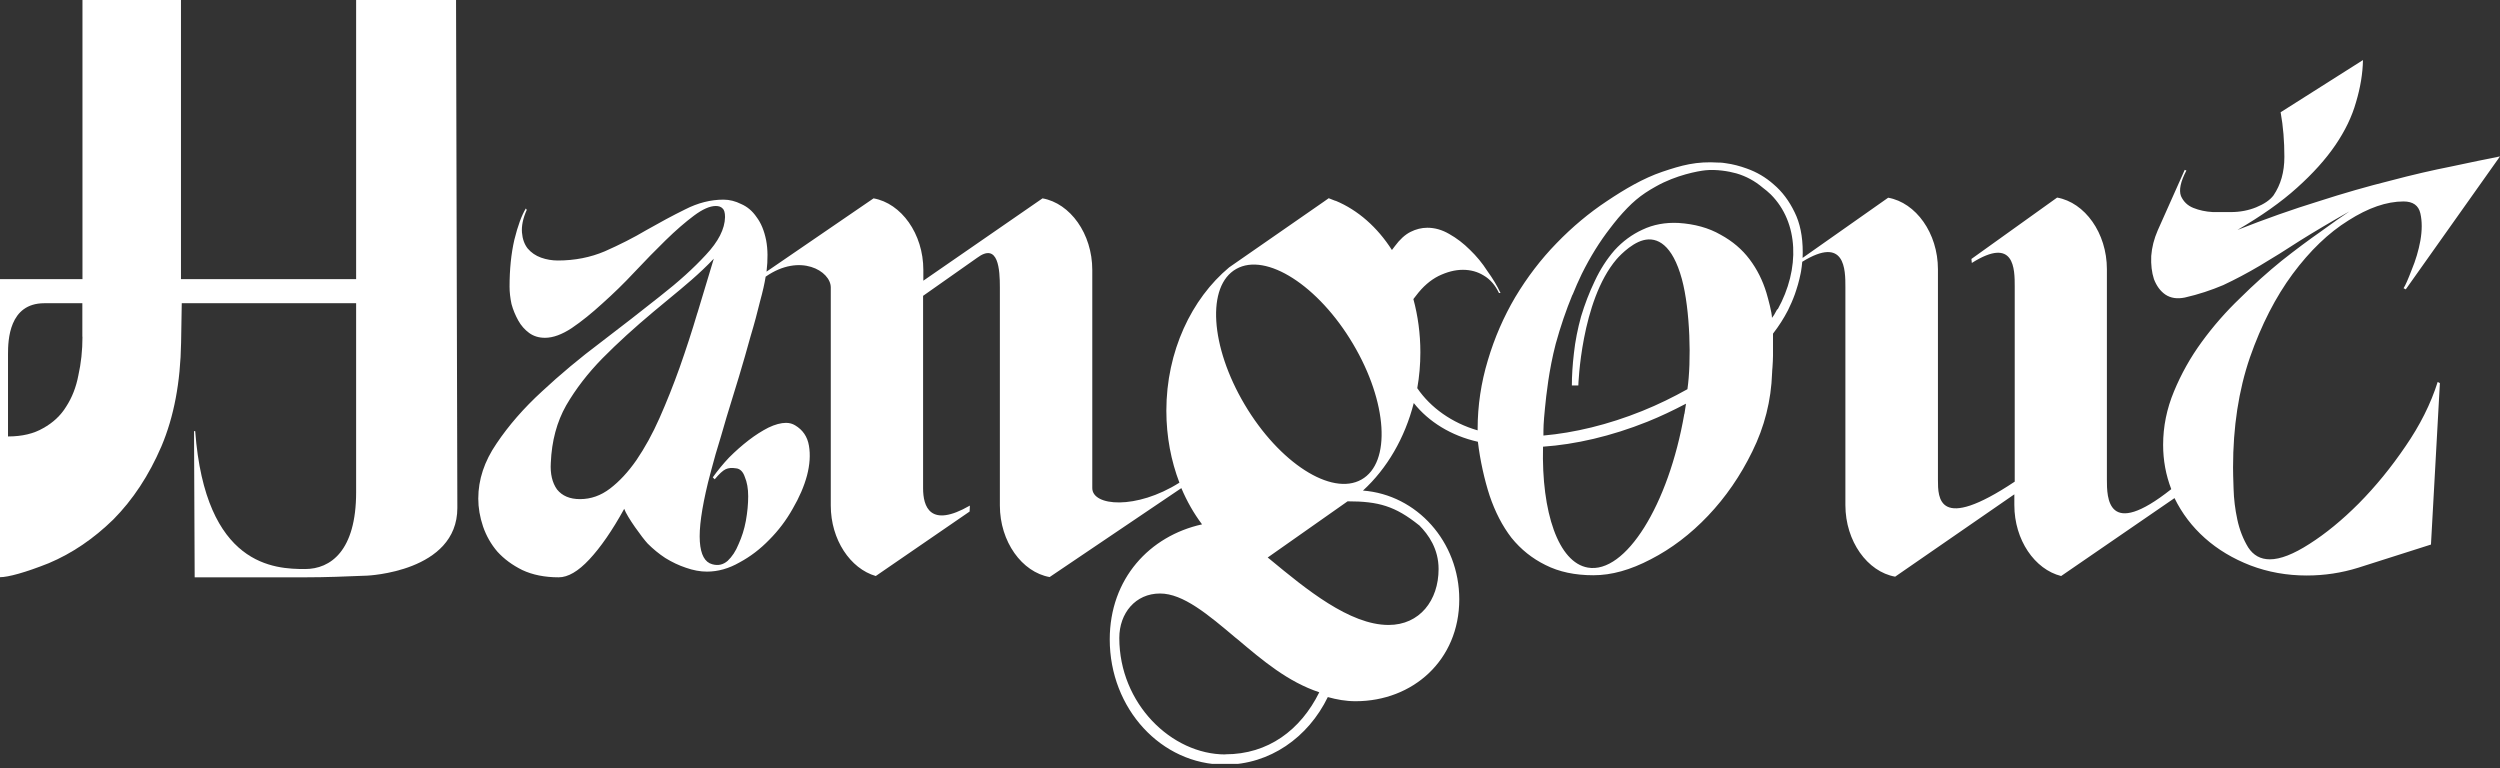
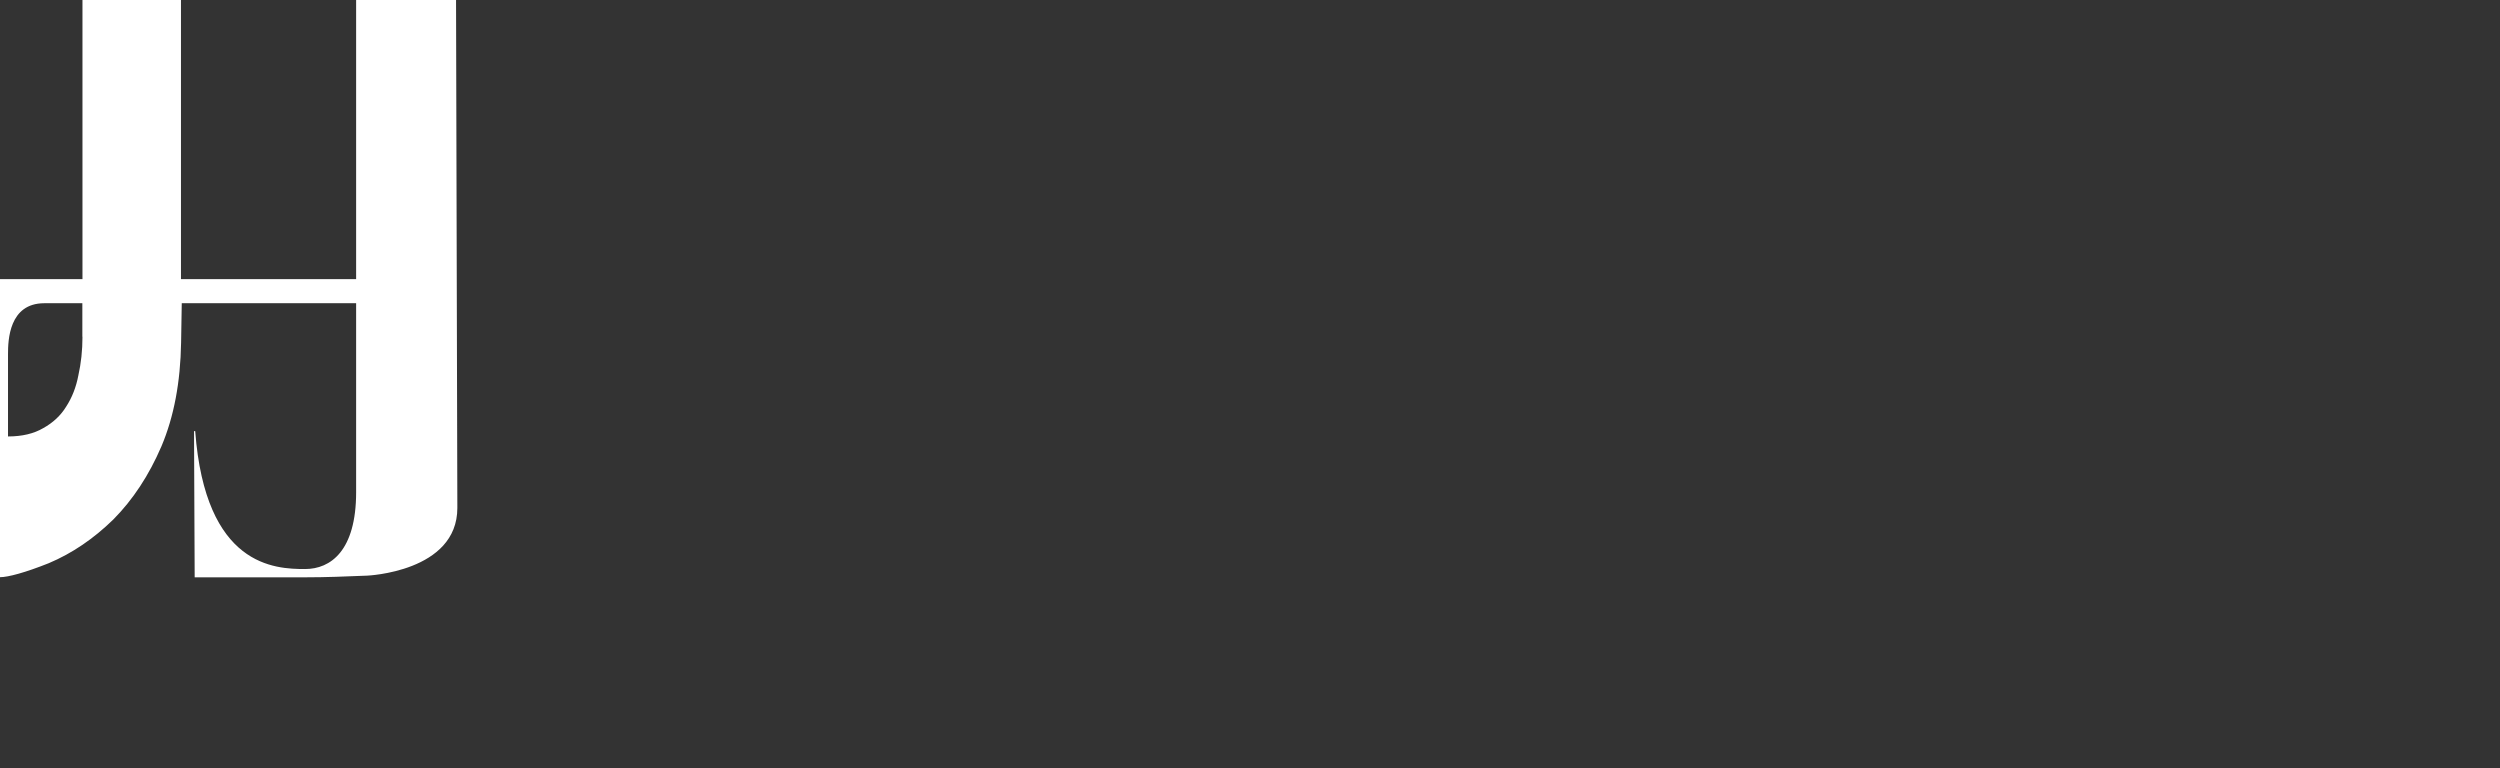
<svg xmlns="http://www.w3.org/2000/svg" width="244" height="75" viewBox="0 0 244 75" fill="none">
  <rect x="0" y="0" width="244" height="75" fill="#333333" stroke="none" />
  <g clip-path="url(#clip0_3186_2)">
    <path d="M34.758 0V27.244H17.663V0H8.049V27.244H0V56.334C0.795 56.334 2.473 55.879 4.756 54.969C7.04 54.008 9.134 52.581 11.052 50.71C12.97 48.777 14.534 46.401 15.758 43.558C16.982 40.664 17.612 37.29 17.675 33.436L17.739 29.595H34.758V48.044C34.758 53.769 32.26 55.538 29.775 55.538C26.822 55.538 20.047 55.297 19.051 42.08H18.937L19 56.346H29.825C31.818 56.346 33.648 56.27 35.83 56.182C35.83 56.182 44.637 55.828 44.637 49.573C44.637 47.45 44.51 0 44.51 0L34.758 0ZM8.049 32.868C8.049 34.207 7.91 35.471 7.646 36.646C7.431 37.771 7.04 38.794 6.447 39.704C5.917 40.563 5.173 41.258 4.214 41.789C3.305 42.32 2.17 42.598 0.782 42.598V34.561C0.782 33.221 0.871 29.595 4.327 29.595H8.037V32.868H8.049Z" fill="white" />
-     <path d="M234.802 43.52C233.389 45.605 231.862 47.475 230.21 49.143C228.595 50.761 226.992 52.075 225.403 53.086C223.851 54.084 222.564 54.59 221.542 54.59C220.621 54.59 219.927 54.198 219.423 53.427C218.931 52.618 218.577 51.709 218.363 50.71C218.148 49.712 218.022 48.701 217.997 47.703C217.959 46.705 217.946 46.01 217.946 45.618C217.946 41.675 218.489 38.112 219.587 34.902C220.709 31.692 222.11 28.976 223.763 26.739C225.453 24.464 227.27 22.72 229.2 21.52C231.143 20.282 232.935 19.662 234.587 19.662C235.508 19.662 236.051 20.054 236.228 20.825C236.404 21.596 236.404 22.48 236.228 23.491C236.051 24.452 235.773 25.399 235.382 26.334C235.029 27.257 234.764 27.863 234.587 28.129L234.802 28.243L243.999 15.265C242.662 15.53 241.072 15.859 239.243 16.25C237.451 16.604 235.458 17.059 233.275 17.64C231.093 18.184 228.746 18.854 226.248 19.662C223.75 20.433 221.126 21.356 218.375 22.442C220.697 21.09 222.64 19.726 224.192 18.323C225.743 16.933 226.992 15.543 227.939 14.153C228.885 12.763 229.554 11.373 229.945 9.983C230.374 8.555 230.601 7.177 230.626 5.863L222.589 10.956C222.842 12.346 222.955 13.799 222.955 15.303C222.955 16.806 222.602 18.02 221.895 19.069C221.542 19.536 220.974 19.915 220.205 20.231C219.46 20.534 218.64 20.699 217.719 20.699H215.978C215.272 20.661 214.641 20.522 214.073 20.294C213.506 20.067 213.102 19.675 212.862 19.132C212.648 18.55 212.824 17.716 213.392 16.642L213.228 16.579L210.591 22.493C210.238 23.302 210.023 24.136 209.96 24.982C209.922 25.829 210.011 26.587 210.225 27.244C210.478 27.901 210.843 28.407 211.336 28.748C211.865 29.102 212.496 29.19 213.241 29.039C214.578 28.735 215.827 28.318 216.988 27.826C218.148 27.282 219.347 26.65 220.583 25.918C221.82 25.184 223.119 24.376 224.494 23.479C225.907 22.594 227.51 21.646 229.301 20.635C228.595 21.103 227.661 21.76 226.5 22.607C225.34 23.415 224.065 24.363 222.69 25.45C221.353 26.537 219.99 27.75 218.628 29.102C217.253 30.416 216.004 31.844 214.881 33.386C213.783 34.889 212.887 36.494 212.181 38.2C211.474 39.894 211.121 41.637 211.121 43.419C211.121 44.923 211.386 46.363 211.916 47.741C205.646 52.719 205.633 48.537 205.633 46.818V26.271C205.633 22.733 203.476 19.764 200.776 19.283L192.411 25.273L192.449 25.665C196.637 23.024 196.637 26.271 196.637 27.965V47.008C189.143 51.999 189.143 48.6 189.143 46.831V26.284C189.143 22.746 186.986 19.776 184.286 19.296L175.934 25.172C175.934 24.982 175.947 24.805 175.947 24.616C175.947 23.074 175.682 21.773 175.152 20.711C174.622 19.612 173.941 18.702 173.121 18.007C172.326 17.299 171.455 16.794 170.496 16.453C169.803 16.2 169.121 16.023 168.465 15.935C168.402 15.935 168.352 15.922 168.289 15.909C168.162 15.897 168.049 15.871 167.923 15.871C167.91 15.871 167.897 15.871 167.872 15.871C167.847 15.871 167.809 15.871 167.784 15.871C165.538 15.72 164.113 16.137 162.233 16.769C160.378 17.4 158.574 18.462 156.82 19.637C155.105 20.774 153.464 22.139 151.913 23.744C150.386 25.311 149.049 27.067 147.888 29.001C146.765 30.909 145.869 32.956 145.213 35.167C144.557 37.341 144.217 39.578 144.217 41.877C144.217 41.877 144.217 41.966 144.217 42.004C141.719 41.283 139.624 39.792 138.325 37.884C138.527 36.747 138.628 35.584 138.628 34.384C138.628 32.564 138.388 30.82 137.946 29.19C138.035 29.077 138.123 28.963 138.211 28.849C138.867 27.977 139.599 27.345 140.394 26.941C141.227 26.537 142.009 26.334 142.778 26.334C143.548 26.334 144.217 26.524 144.81 26.89C145.44 27.257 145.932 27.826 146.298 28.596H146.45C146.122 27.889 145.693 27.181 145.163 26.448C144.671 25.677 144.103 24.995 143.472 24.388C142.841 23.757 142.16 23.238 141.441 22.834C140.747 22.43 140.041 22.228 139.309 22.228C138.741 22.228 138.199 22.367 137.669 22.632C137.139 22.897 136.622 23.365 136.13 24.035C136.029 24.161 135.94 24.275 135.852 24.401C134.439 22.19 132.546 20.509 130.364 19.599H130.326L129.683 19.346L129.216 19.675L119.968 26.094C116.297 29.152 113.836 34.295 113.836 40.083C113.836 42.623 114.303 44.999 115.111 47.109C110.884 49.775 106.607 49.409 106.607 47.64V26.347C106.607 22.809 104.45 19.839 101.75 19.359L90.118 27.396V26.347C90.118 22.809 87.96 19.839 85.26 19.359L74.814 26.511C74.953 25.336 74.94 24.313 74.776 23.453C74.587 22.506 74.272 21.76 73.843 21.191C73.439 20.598 72.934 20.168 72.341 19.915C71.786 19.637 71.206 19.485 70.613 19.485C69.364 19.485 68.115 19.801 66.878 20.433C65.667 21.027 64.406 21.709 63.093 22.455C61.819 23.213 60.457 23.896 59.031 24.527C57.631 25.121 56.104 25.425 54.451 25.425C53.896 25.425 53.341 25.336 52.811 25.147C52.281 24.957 51.84 24.654 51.499 24.249C51.184 23.845 50.995 23.327 50.944 22.695C50.894 22.063 51.032 21.33 51.411 20.484L51.322 20.345C50.919 21.002 50.54 22.025 50.2 23.403C49.884 24.78 49.733 26.309 49.733 27.977C49.733 28.508 49.796 29.077 49.922 29.671C50.074 30.239 50.301 30.77 50.578 31.275C50.856 31.781 51.222 32.185 51.651 32.501C52.092 32.817 52.597 32.969 53.19 32.969C53.972 32.969 54.843 32.653 55.801 32.021C56.773 31.364 57.769 30.555 58.791 29.62C59.851 28.672 60.898 27.661 61.92 26.562C62.98 25.437 63.989 24.401 64.961 23.453C65.957 22.48 66.878 21.684 67.724 21.052C68.569 20.421 69.276 20.105 69.868 20.105C70.146 20.105 70.373 20.18 70.525 20.345C70.676 20.471 70.764 20.749 70.764 21.191C70.739 22.354 70.108 23.58 68.897 24.869C67.711 26.158 66.222 27.51 64.406 28.925C62.627 30.34 60.709 31.831 58.653 33.398C56.596 34.94 54.678 36.545 52.9 38.2C51.121 39.83 49.645 41.524 48.459 43.293C47.273 45.024 46.68 46.806 46.68 48.663C46.68 49.548 46.831 50.458 47.147 51.393C47.462 52.303 47.929 53.124 48.547 53.844C49.203 54.565 50.01 55.158 50.982 55.639C51.978 56.106 53.164 56.346 54.527 56.346C55.435 56.346 56.432 55.765 57.517 54.602C58.602 53.44 59.75 51.797 60.923 49.661C61.201 50.458 62.69 52.492 63.207 53.048C63.737 53.579 64.317 54.059 64.936 54.463C65.592 54.868 66.26 55.184 66.942 55.411C67.661 55.664 68.342 55.79 68.998 55.79C70.083 55.79 71.143 55.487 72.177 54.893C73.237 54.324 74.196 53.592 75.079 52.682C75.987 51.772 76.744 50.761 77.363 49.661C78.019 48.537 78.486 47.45 78.763 46.414C79.041 45.352 79.104 44.367 78.952 43.495C78.801 42.61 78.347 41.953 77.602 41.511C77.35 41.359 77.06 41.271 76.719 41.271C76.227 41.271 75.647 41.422 74.991 41.738C74.373 42.054 73.729 42.459 73.073 42.964C72.417 43.47 71.786 44.026 71.155 44.657C70.562 45.289 70.032 45.934 69.566 46.591L69.755 46.78C70.197 46.25 70.55 45.921 70.827 45.795C71.105 45.668 71.433 45.643 71.811 45.706C72.215 45.731 72.518 46.022 72.695 46.553C72.909 47.058 73.023 47.678 73.023 48.436C73.023 49.194 72.947 49.99 72.796 50.837C72.644 51.658 72.404 52.404 72.089 53.099C71.811 53.794 71.446 54.337 71.017 54.741C70.575 55.12 70.083 55.234 69.515 55.07C68.796 54.88 68.392 54.148 68.304 52.859C68.216 51.57 68.481 49.661 69.099 47.109C69.288 46.351 69.54 45.428 69.843 44.329C70.184 43.204 70.55 41.991 70.916 40.702C71.319 39.413 71.723 38.099 72.127 36.747C72.531 35.395 72.909 34.093 73.25 32.842C73.628 31.591 73.931 30.441 74.183 29.405C74.448 28.445 74.625 27.649 74.726 27.004C78.094 24.654 81.084 26.461 81.084 28.053V49.346C81.084 52.669 82.99 55.5 85.475 56.22L94.634 49.927L94.66 49.346C90.749 51.595 90.093 49.421 90.093 47.652V28.874L95.353 25.172C97.46 23.592 97.587 26.36 97.587 28.04V49.333C97.587 52.871 99.744 55.841 102.444 56.321L115.3 47.64C115.842 48.929 116.524 50.116 117.319 51.178C112.222 52.303 108.311 56.46 108.311 62.412C108.311 69.16 113.332 74.631 119.552 74.631C123.93 74.631 127.677 71.978 129.594 68.035C130.465 68.275 131.348 68.439 132.307 68.439C137.883 68.439 142.425 64.446 142.425 58.494C142.425 52.871 138.287 48.284 133.026 47.88C135.373 45.731 137.114 42.749 137.984 39.337C139.435 41.17 141.643 42.535 144.242 43.116C144.456 44.923 144.885 46.844 145.39 48.385C145.92 49.952 146.626 51.33 147.522 52.492C148.443 53.629 149.553 54.514 150.84 55.146C152.165 55.816 153.717 56.144 155.508 56.144C157.3 56.144 159.129 55.626 161.11 54.59C163.128 53.554 164.996 52.138 166.712 50.331C168.427 48.524 169.866 46.439 171.026 44.063C172.212 41.663 172.868 39.097 172.957 36.393C172.957 36.204 172.982 36.027 172.994 35.85C173.02 35.433 173.045 35.054 173.045 34.712V32.564C173.613 31.831 174.105 31.061 174.508 30.277C174.622 30.037 174.736 29.784 174.849 29.544C174.975 29.266 175.076 28.988 175.177 28.723C175.228 28.584 175.278 28.445 175.316 28.306C175.379 28.129 175.429 27.952 175.48 27.775C175.53 27.598 175.581 27.421 175.619 27.244C175.669 27.055 175.707 26.865 175.745 26.676C175.757 26.613 175.77 26.537 175.783 26.474C175.833 26.17 175.871 25.88 175.896 25.576C175.896 25.576 175.896 25.564 175.896 25.551C180.11 22.948 180.11 26.347 180.11 28.003V49.295C180.11 52.833 182.267 55.803 184.967 56.283L196.6 48.246V49.295C196.6 52.707 198.593 55.575 201.167 56.22L211.979 48.79L212.231 48.613C212.963 50.116 213.96 51.418 215.196 52.517C216.458 53.642 217.946 54.527 219.637 55.184C221.366 55.841 223.195 56.169 225.138 56.169C226.866 56.169 228.532 55.917 230.159 55.411C231.774 54.906 237.262 53.149 237.262 53.149L238.133 37.391L237.918 37.278C237.249 39.401 236.19 41.511 234.751 43.596L234.802 43.52ZM68.064 30.542C67.534 32.337 66.954 34.106 66.336 35.862C65.718 37.594 65.062 39.236 64.368 40.803C63.687 42.345 62.929 43.71 62.122 44.898C61.315 46.06 60.457 46.983 59.548 47.678C58.64 48.373 57.669 48.714 56.609 48.714C55.612 48.714 54.868 48.398 54.363 47.766C53.896 47.109 53.694 46.237 53.758 45.175C53.846 43.04 54.35 41.17 55.259 39.565C56.192 37.96 57.378 36.418 58.817 34.953C60.28 33.474 61.933 31.97 63.775 30.429C64.267 30.012 64.784 29.582 65.314 29.152C66.74 27.977 68.254 26.739 69.667 25.248C69.162 26.941 68.632 28.698 68.077 30.517L68.064 30.542ZM119.59 73.633C114.354 73.633 109.244 68.692 109.244 62.26C109.244 59.847 110.821 57.926 113.218 57.926C115.477 57.926 117.899 59.973 120.611 62.26L120.788 62.399C123.273 64.497 125.696 66.544 128.762 67.567C126.932 71.27 123.753 73.62 119.602 73.62L119.59 73.633ZM138.501 51.254C139.435 52.189 140.406 53.579 140.406 55.538C140.406 58.596 138.564 60.996 135.524 60.996C131.714 60.996 127.437 57.471 123.98 54.615L123.728 54.413L131.525 48.929C134.552 48.929 136.167 49.396 138.489 51.254H138.501ZM132.875 46.806C129.96 48.448 124.851 45.175 121.482 39.489C118.113 33.815 117.735 27.889 120.662 26.246C123.576 24.603 128.686 27.876 132.054 33.563C135.423 39.236 135.802 45.163 132.875 46.806ZM164.39 40.386C162.851 49.308 158.637 56.03 154.978 55.398C152.102 54.906 150.436 50.003 150.6 43.596C153.729 43.381 157.237 42.585 160.794 41.157C162.081 40.639 163.293 40.058 164.453 39.451C164.491 39.439 164.529 39.413 164.554 39.401C164.504 39.729 164.453 40.058 164.403 40.386H164.39ZM173.461 30.176C173.398 30.29 173.335 30.416 173.259 30.542C173.247 30.568 173.222 30.606 173.209 30.631C173.184 30.669 173.158 30.707 173.146 30.745L172.944 31.023C172.944 30.53 172.591 29.216 172.401 28.571C172.036 27.371 171.493 26.284 170.761 25.311C170.03 24.338 169.096 23.542 167.935 22.91C166.775 22.24 165.399 21.861 163.822 21.76C162.536 21.697 161.362 21.912 160.302 22.417C159.281 22.885 158.372 23.554 157.577 24.426C156.82 25.298 156.177 26.297 155.647 27.434C155.117 28.533 154.676 29.683 154.31 30.896C153.982 32.097 153.742 33.285 153.616 34.46C153.477 35.635 153.414 36.684 153.414 37.619H154.045C154.045 37.619 154.297 29.38 157.779 25.298C157.779 25.298 159.066 23.782 160.403 23.441C161.741 23.099 163.229 23.87 164.15 27.232C164.97 30.264 165.084 35.281 164.693 37.985C163.318 38.756 161.854 39.477 160.29 40.108C156.946 41.46 153.628 42.244 150.638 42.509C150.638 41.789 150.638 41.347 150.79 39.83C150.916 38.554 151.168 36.14 151.837 33.563C152.304 31.869 152.846 30.277 153.477 28.748C153.477 28.748 153.477 28.773 153.477 28.786C153.755 28.091 154.057 27.409 154.373 26.752C155.205 25.071 156.139 23.567 157.174 22.24C157.388 21.95 157.628 21.659 157.867 21.368C157.867 21.368 157.893 21.343 157.893 21.33C159.217 19.789 160.088 19.043 161.64 18.184C163.595 17.084 165.727 16.693 166.472 16.617C167.494 16.516 168.705 16.705 169.462 16.92C170.421 17.198 171.279 17.666 172.036 18.31C172.313 18.512 172.578 18.74 172.83 18.98C175.568 21.722 175.694 26.246 173.499 30.201L173.461 30.176Z" fill="white" />
  </g>
  <defs>
    <clipPath id="clip0_3186_2">
      <rect width="244" height="74.556" fill="white" />
    </clipPath>
  </defs>
</svg>